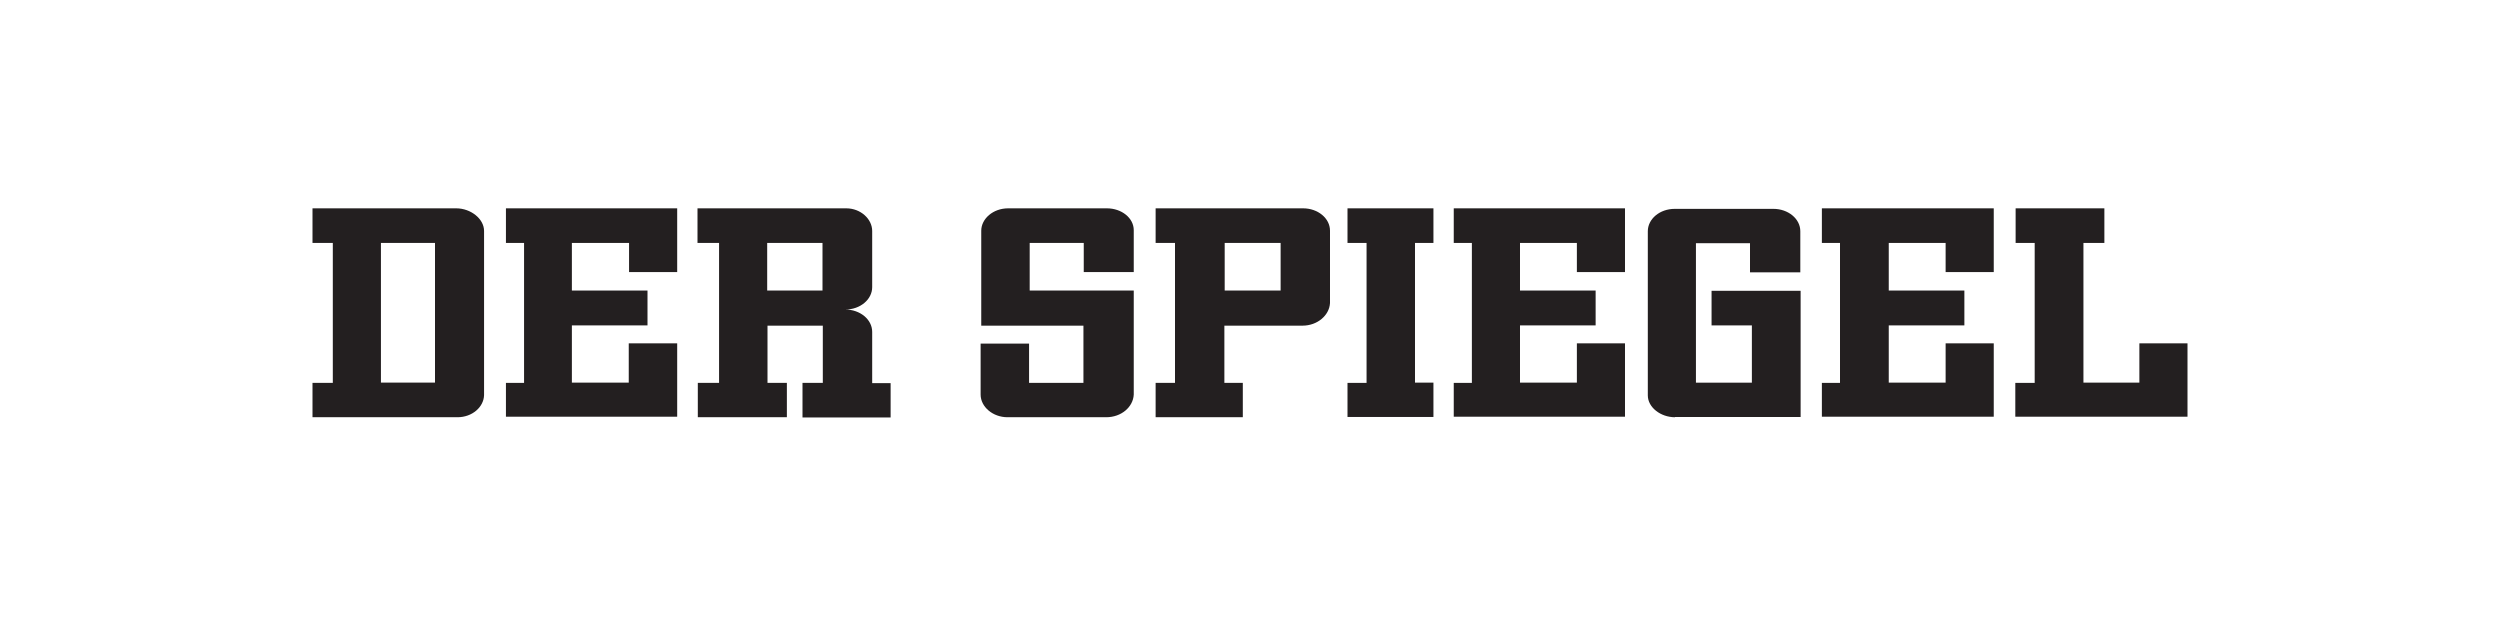
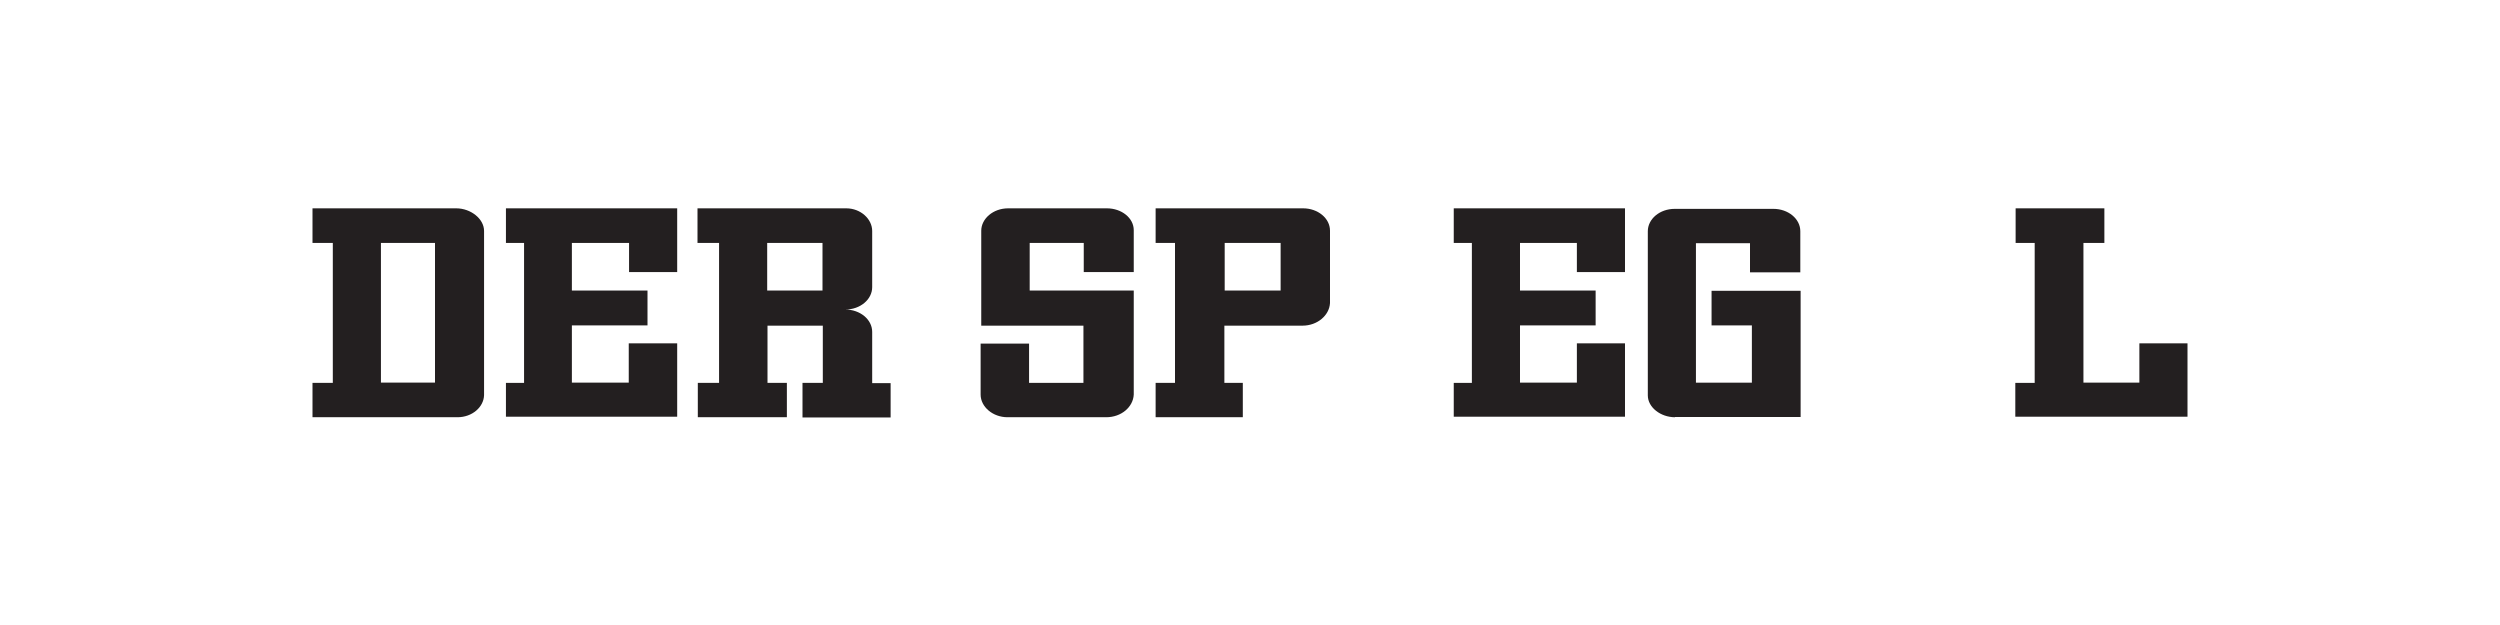
<svg xmlns="http://www.w3.org/2000/svg" width="240" height="60" viewBox="0 0 240 60" fill="none">
  <path d="M43.92 40.054H30V36.757H31.95V23.322H30V20H43.8C45.18 20 46.47 20.999 46.47 22.173V37.931C46.44 39.08 45.33 40.054 43.92 40.054ZM41.76 23.322H36.57V36.732H41.76V23.322Z" fill="#231F20" />
  <path d="M48.57 40.054V36.757H50.31V23.322H48.57V20H65.01V26.119H60.39V23.322H54.9V27.892H62.16V31.238H54.9V36.732H60.36V32.961H65.01V40.004H48.57V40.054Z" fill="#231F20" />
  <path d="M77.04 40.054V36.757H78.99V31.263H73.68V36.757H75.54V40.054H66.99V36.757H69.03V23.322H66.96V20H81.24C82.62 20 83.73 21.024 83.73 22.173V27.567C83.73 28.741 82.59 29.715 81.15 29.715C82.56 29.715 83.73 30.664 83.73 31.863V36.782H85.5V40.079H77.04V40.054ZM78.96 23.322H73.65V27.892H78.96V23.322Z" fill="#231F20" />
  <path d="M106.2 40.054H96.72C95.31 40.054 94.14 39.055 94.14 37.881V32.986H98.79V36.757H104.01V31.263H94.2V22.148C94.2 20.999 95.34 20 96.78 20H106.26C107.67 20 108.84 20.924 108.84 22.098V26.119H104.04V23.322H98.85V27.892H108.84V37.881C108.78 39.08 107.64 40.054 106.2 40.054Z" fill="#231F20" />
  <path d="M125.04 31.263H117.54V36.757H119.31V40.054H110.94V36.757H112.8V23.322H110.94V20H125.1C126.51 20 127.68 20.949 127.68 22.148V29.09C127.62 30.264 126.48 31.263 125.04 31.263ZM122.94 23.322H117.57V27.892H122.94V23.322Z" fill="#231F20" />
-   <path d="M129.36 40.054V36.757H131.19V23.322H129.36V20H137.61V23.322H135.84V36.732H137.61V40.029H129.36V40.054Z" fill="#231F20" />
  <path d="M139.56 40.054V36.757H141.3V23.322H139.56V20H156V26.119H151.38V23.322H145.92V27.892H153.18V31.238H145.92V36.732H151.38V32.961H156V40.004H139.56V40.054Z" fill="#231F20" />
  <path d="M160.8 40.055C159.42 40.055 158.19 39.106 158.19 37.957V22.198C158.19 21.025 159.33 20.051 160.77 20.051H170.25C171.66 20.051 172.83 21 172.83 22.198V26.144H168V23.347H162.81V36.733H168.18V31.239H164.31V27.918H172.86V40.03H160.8V40.055Z" fill="#231F20" />
-   <path d="M174.9 40.054V36.757H176.64V23.322H174.9V20H191.4V26.119H186.78V23.322H181.32V27.892H188.58V31.238H181.32V36.732H186.78V32.961H191.4V40.004H174.9V40.054Z" fill="#231F20" />
  <path d="M193.47 40.054V36.757H195.33V23.322H193.5V20H202.02V23.322H200.01V36.732H205.38V32.961H210V40.004H193.47V40.054Z" fill="#231F20" />
</svg>